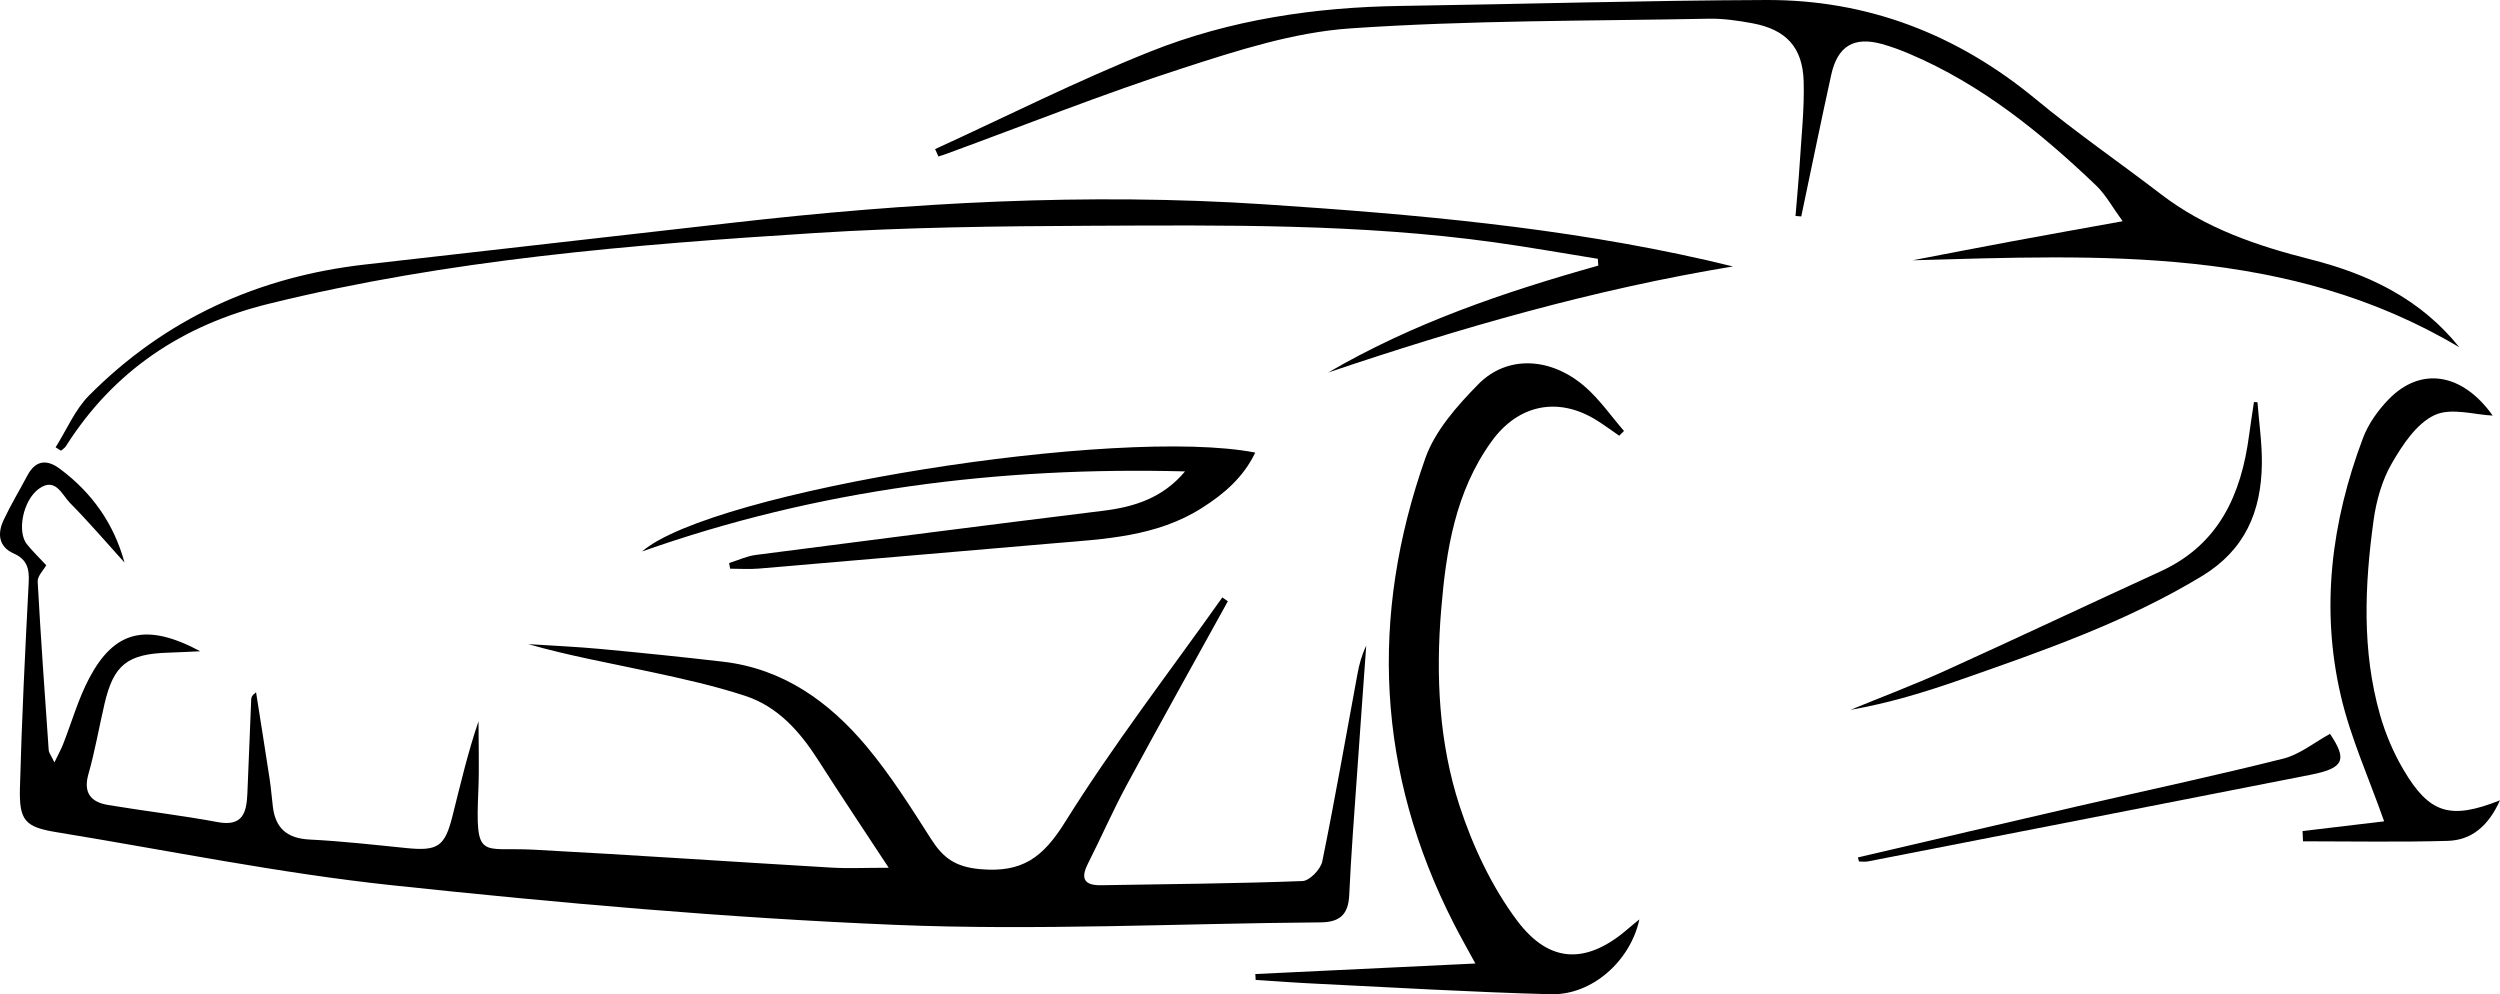
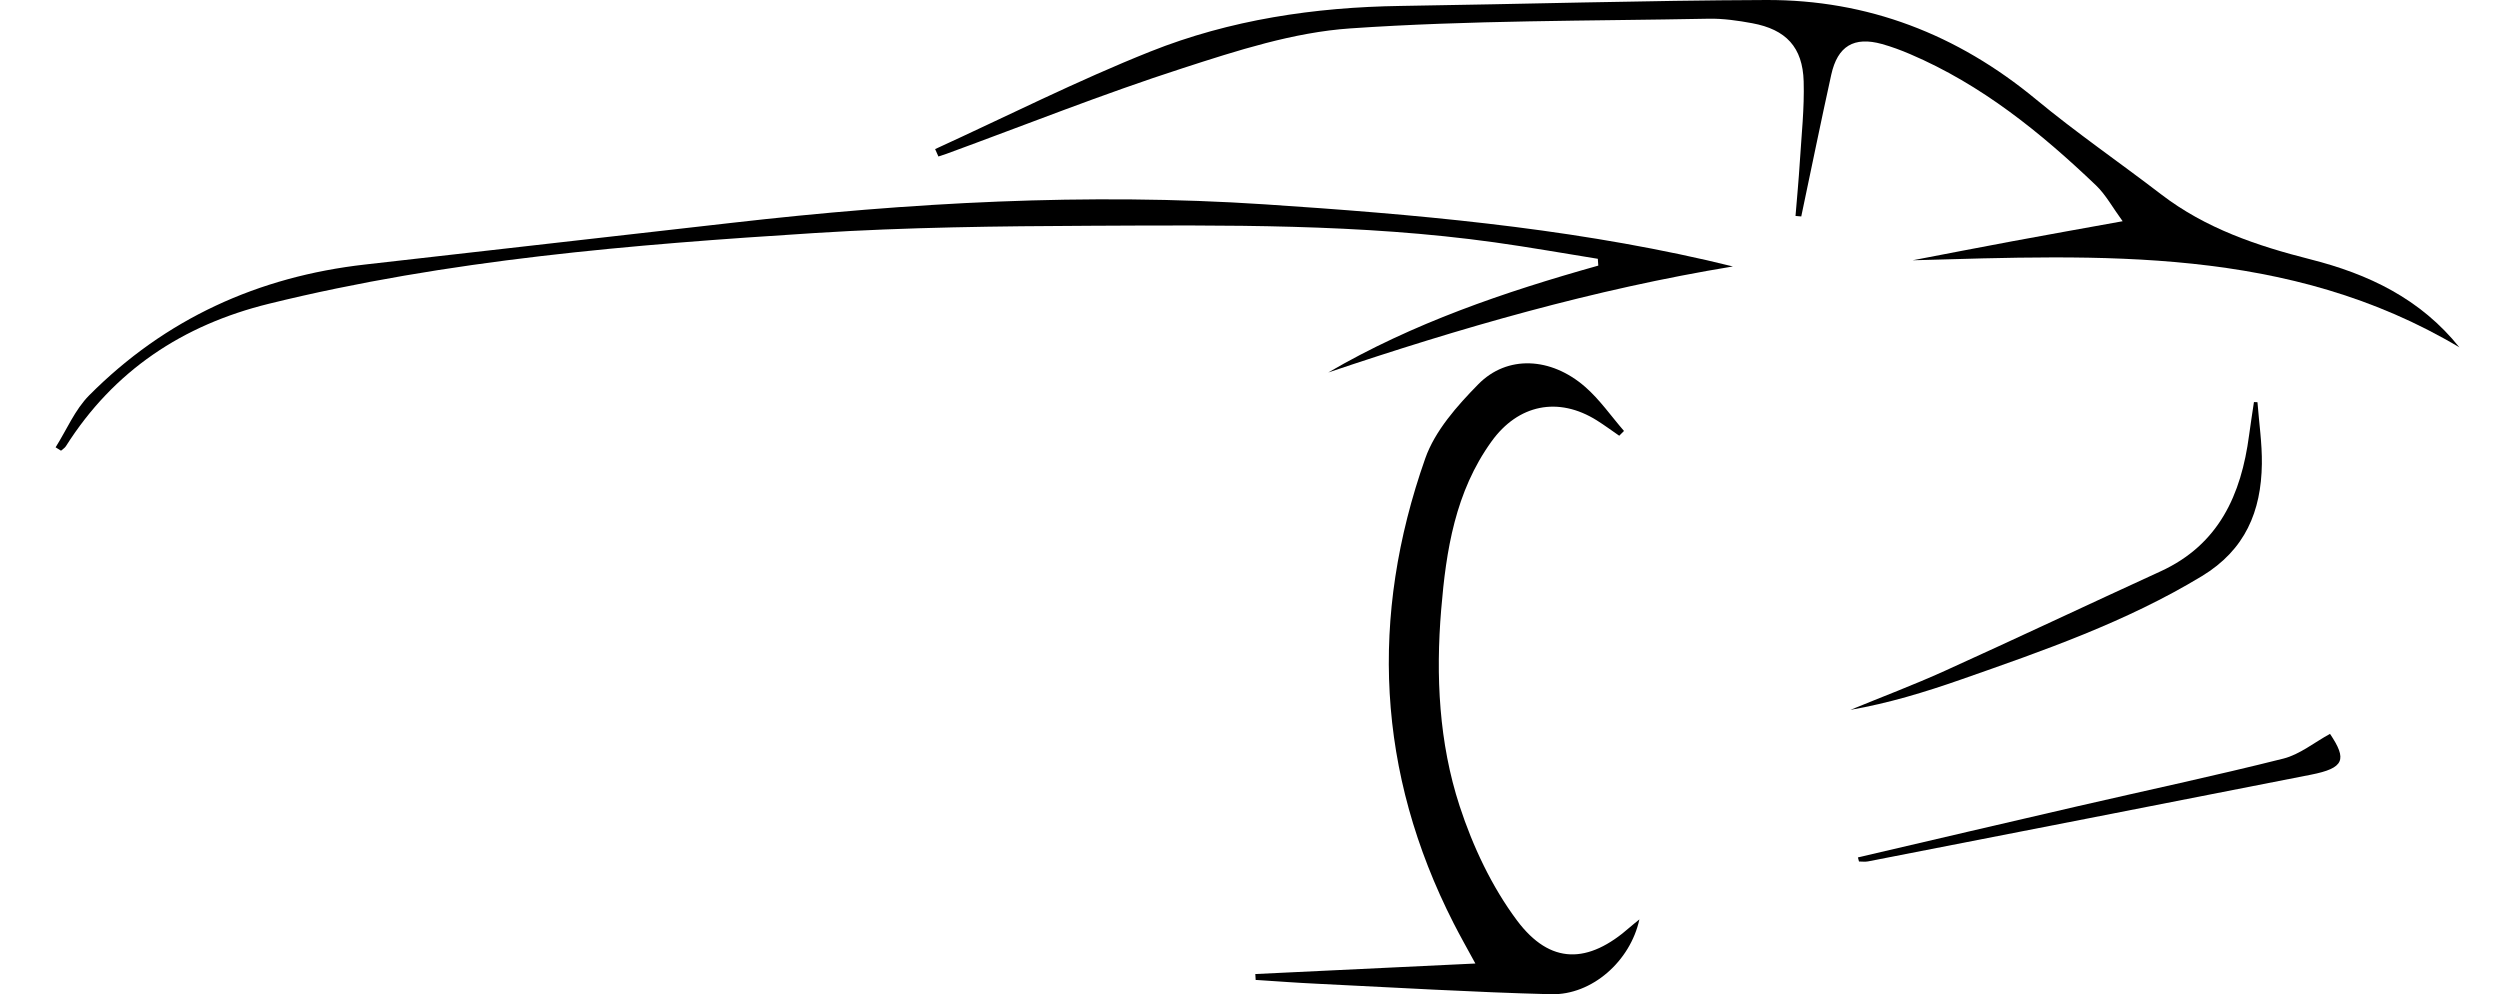
<svg xmlns="http://www.w3.org/2000/svg" width="445" height="177" viewBox="0 0 445 177" fill="none">
-   <path d="M218.547 107.042C212.535 117.936 206.465 128.789 200.552 139.74C198.078 144.325 195.984 149.117 193.633 153.768C192.265 156.481 193.081 157.619 196.009 157.57C207.958 157.363 219.907 157.281 231.849 156.827C233.102 156.778 235.073 154.741 235.362 153.347C237.629 142.255 239.559 131.098 241.629 119.965C241.942 118.249 242.396 116.559 243.188 114.934C242.66 122.356 242.107 129.787 241.596 137.209C241.085 144.589 240.499 151.962 240.161 159.343C239.996 162.847 238.421 164.159 235.023 164.183C209.747 164.373 184.43 165.668 159.212 164.62C129.367 163.383 99.539 160.744 69.818 157.578C49.82 155.45 30.028 151.393 10.145 148.144C4.521 147.228 3.391 146.14 3.548 140.293C3.87 128.096 4.472 115.907 5.107 103.727C5.238 101.278 4.859 99.587 2.418 98.507C-0.254 97.319 -0.485 94.977 0.629 92.602C1.907 89.873 3.474 87.275 4.892 84.611C6.344 81.89 8.356 81.733 10.648 83.44C16.289 87.638 20.239 93.097 22.161 100.132C18.944 96.577 15.819 92.924 12.454 89.518C11.019 88.067 9.881 84.867 6.929 86.995C4.067 89.056 2.995 94.68 4.801 96.891C5.923 98.268 7.218 99.513 8.232 100.61C7.737 101.509 6.657 102.54 6.706 103.513C7.251 113.524 7.968 123.527 8.669 133.522C8.702 134.009 9.098 134.471 9.683 135.708C10.384 134.256 10.854 133.415 11.209 132.524C12.768 128.574 13.922 124.41 15.901 120.682C20.379 112.238 26.053 110.794 35.652 115.924C33.772 116.006 31.9 116.114 30.02 116.171C22.655 116.394 20.214 118.324 18.59 125.342C17.625 129.481 16.907 133.687 15.745 137.769C14.78 141.159 16.198 142.775 19.233 143.286C25.731 144.375 32.288 145.125 38.761 146.338C43.231 147.17 43.882 144.614 44.031 141.282C44.278 135.683 44.476 130.083 44.715 124.484C44.732 124.096 44.88 123.709 45.581 123.239C46.389 128.385 47.214 133.522 47.997 138.668C48.245 140.293 48.368 141.934 48.566 143.567C49.02 147.451 51.131 149.24 55.114 149.438C60.87 149.727 66.602 150.378 72.342 150.956C77.867 151.508 79.153 150.725 80.506 145.397C81.941 139.724 83.252 134.017 85.173 128.393C85.173 132.475 85.322 136.557 85.149 140.631C84.588 153.339 85.602 150.741 94.995 151.244C112.684 152.184 130.349 153.397 148.029 154.436C150.965 154.609 153.918 154.461 158.189 154.461C153.53 147.368 149.53 141.39 145.654 135.328C142.397 130.232 138.48 125.77 132.625 123.857C127.19 122.076 121.574 120.831 115.975 119.627C108.66 118.043 101.279 116.732 94.022 114.654C98.36 114.934 102.706 115.124 107.027 115.528C114.251 116.204 121.467 116.946 128.675 117.779C139.412 119.025 147.592 124.913 154.256 132.871C158.544 138 162.148 143.732 165.76 149.389C167.887 152.72 170.065 154.312 174.452 154.708C181.931 155.384 185.634 152.663 189.568 146.354C198.177 132.557 208.156 119.627 217.574 106.341C217.912 106.572 218.242 106.811 218.58 107.042H218.547Z" fill="black" />
  <path d="M437.825 61.859C407.362 43.708 373.922 45.415 340.449 46.33C346.386 45.192 352.316 44.038 358.253 42.933C364.414 41.786 370.582 40.69 377.831 39.378C376.017 36.896 374.829 34.661 373.089 32.995C363.226 23.578 352.695 15.051 340.003 9.633C338.371 8.932 336.697 8.313 334.989 7.835C330.017 6.458 327.089 8.181 325.959 13.311C324.112 21.698 322.397 30.126 320.624 38.529C320.286 38.496 319.939 38.471 319.601 38.438C319.865 35.23 320.17 32.031 320.368 28.823C320.665 24.048 321.193 19.256 321.053 14.49C320.879 8.396 317.911 5.245 311.891 4.132C309.342 3.662 306.712 3.283 304.13 3.332C282.862 3.745 261.545 3.596 240.342 5.056C230.265 5.748 220.212 8.998 210.49 12.148C196.322 16.725 182.467 22.258 168.473 27.379C168.003 27.553 167.516 27.693 167.038 27.858C166.84 27.421 166.65 26.975 166.452 26.538C179.202 20.708 191.745 14.366 204.75 9.179C218.951 3.514 233.984 1.279 249.298 1.056C270.987 0.734 292.684 0.083 314.373 0.001C332.466 -0.065 348.407 6.111 362.401 17.681C369.576 23.619 377.278 28.913 384.676 34.587C392.592 40.665 401.763 43.757 411.263 46.165C421.546 48.771 430.832 53.15 437.809 61.875L437.825 61.859Z" fill="black" />
  <path d="M288.223 77.56C286.895 76.645 285.6 75.688 284.239 74.831C277.37 70.526 270.237 71.986 265.487 78.583C259.038 87.531 257.405 97.946 256.531 108.51C255.549 120.336 256.135 132.211 259.813 143.476C262.155 150.642 265.536 157.833 270.022 163.837C275.96 171.779 282.714 171.597 290.136 165.033C290.631 164.596 291.15 164.2 291.81 163.656C290.21 171.053 283.39 177.164 276.059 176.974C262.196 176.619 248.35 175.778 234.504 175.11C230.834 174.937 227.181 174.665 223.511 174.434C223.486 174.079 223.47 173.725 223.445 173.378C236.269 172.768 249.092 172.158 262.617 171.506C261.132 168.777 259.887 166.583 258.741 164.332C245.06 137.489 243.773 109.764 253.694 81.601C255.426 76.678 259.376 72.225 263.144 68.39C268.282 63.162 276.075 63.566 282.137 68.844C284.751 71.12 286.779 74.072 289.072 76.711C288.792 76.991 288.511 77.272 288.231 77.552L288.223 77.56Z" fill="black" />
  <path d="M308.46 47.427C283.695 51.501 259.937 58.37 236.425 66.304C251.467 57.521 267.804 51.963 284.495 47.279C284.47 46.875 284.446 46.471 284.413 46.066C278.294 45.085 272.191 43.996 266.047 43.139C242.173 39.815 218.134 40.079 194.12 40.187C177.783 40.261 161.422 40.442 145.135 41.473C112.445 43.543 79.796 46.198 47.841 54.074C32.543 57.843 20.247 65.957 11.729 79.424C11.522 79.746 11.151 79.96 10.863 80.224C10.541 80.026 10.219 79.828 9.898 79.622C11.861 76.513 13.337 72.926 15.868 70.377C29.409 56.754 45.961 49.233 65.01 47.081C86.781 44.623 108.561 42.149 130.324 39.659C161.859 36.055 193.485 34.282 225.193 36.377C251.575 38.125 277.914 40.417 303.784 46.314C305.343 46.668 306.893 47.056 308.452 47.427H308.46Z" fill="black" />
-   <path d="M210.943 83.91C177.915 83.044 145.605 87.077 114.292 98.161C126.745 87.357 199.225 75.82 223.437 80.562C221.317 84.982 217.87 87.918 213.97 90.4C205.863 95.563 196.602 95.942 187.44 96.717C169.974 98.194 152.507 99.736 135.033 101.212C133.359 101.352 131.66 101.228 129.969 101.228C129.903 100.89 129.845 100.56 129.779 100.222C131.363 99.727 132.913 98.993 134.53 98.779C155.146 96.107 175.763 93.46 196.396 90.912C201.963 90.227 207.009 88.611 210.935 83.91H210.943Z" fill="black" />
-   <path d="M445 142.445C442.947 147.014 439.953 149.554 435.673 149.677C427.105 149.917 418.52 149.752 409.935 149.752C409.91 149.141 409.878 148.539 409.853 147.929C414.809 147.335 419.774 146.742 424.375 146.197C421.662 138.478 418.405 131.337 416.665 123.841C413.028 108.246 414.999 92.858 420.615 77.965C421.555 75.474 423.245 73.091 425.101 71.161C430.972 65.042 438.427 66.518 443.697 73.973C440.547 73.849 436.292 72.497 433.331 73.899C430.123 75.408 427.633 79.201 425.719 82.517C423.988 85.518 422.973 89.155 422.495 92.627C420.903 104.197 420.4 115.825 423.641 127.23C424.606 130.619 426.033 133.976 427.814 137.002C432.416 144.82 436.118 145.983 445 142.453V142.445Z" fill="black" />
  <path d="M401.829 71.59C402.109 75.251 402.662 78.921 402.612 82.583C402.497 91.002 399.66 97.872 391.941 102.548C378.466 110.712 363.746 115.817 349.017 120.971C342.626 123.206 336.144 125.177 329.374 126.356C334.981 124.047 340.663 121.911 346.18 119.412C359.012 113.598 371.753 107.578 384.568 101.707C394.976 96.94 398.934 88.058 400.336 77.47C400.6 75.499 400.913 73.536 401.202 71.565C401.408 71.565 401.623 71.582 401.829 71.59Z" fill="black" />
  <path d="M330.701 152.622C343.706 149.587 356.711 146.536 369.725 143.534C381.963 140.713 394.258 138.091 406.439 135.031C409.35 134.297 411.914 132.17 414.743 130.628C417.811 135.205 417.308 136.722 411.321 137.901C385.055 143.072 358.773 148.201 332.499 153.331C331.988 153.43 331.435 153.347 330.899 153.347C330.833 153.108 330.767 152.861 330.71 152.622H330.701Z" fill="black" />
</svg>